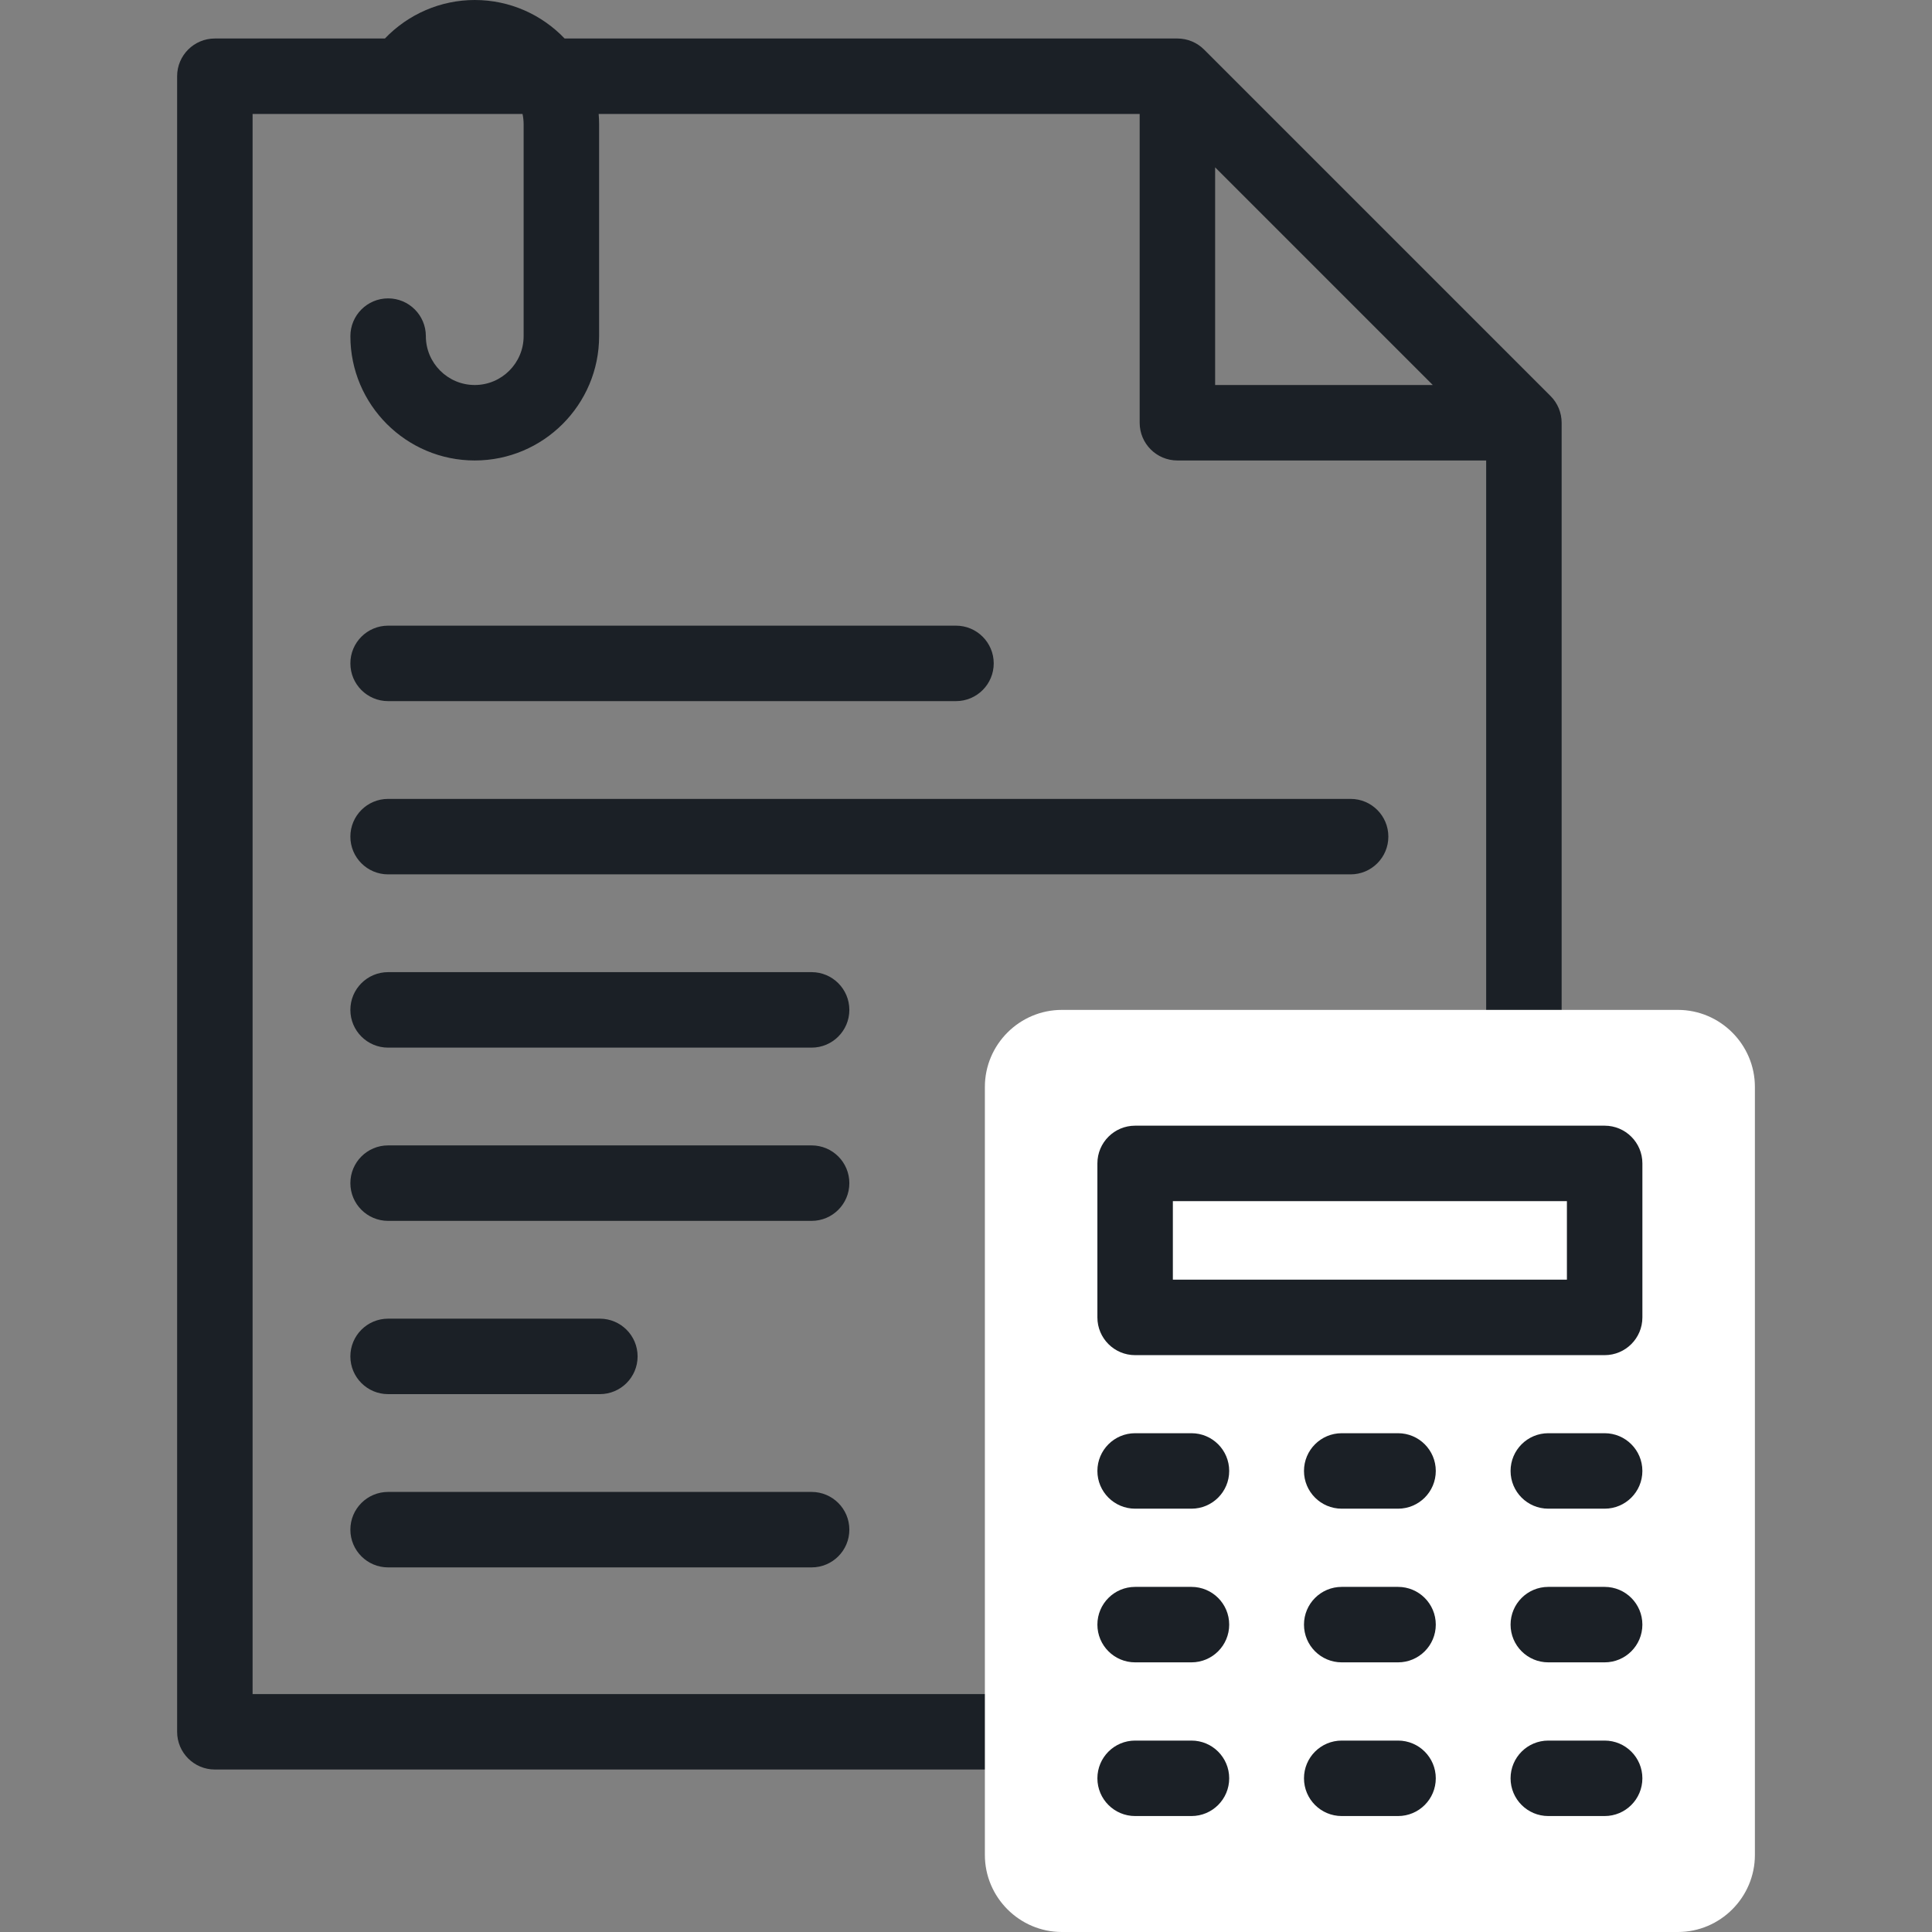
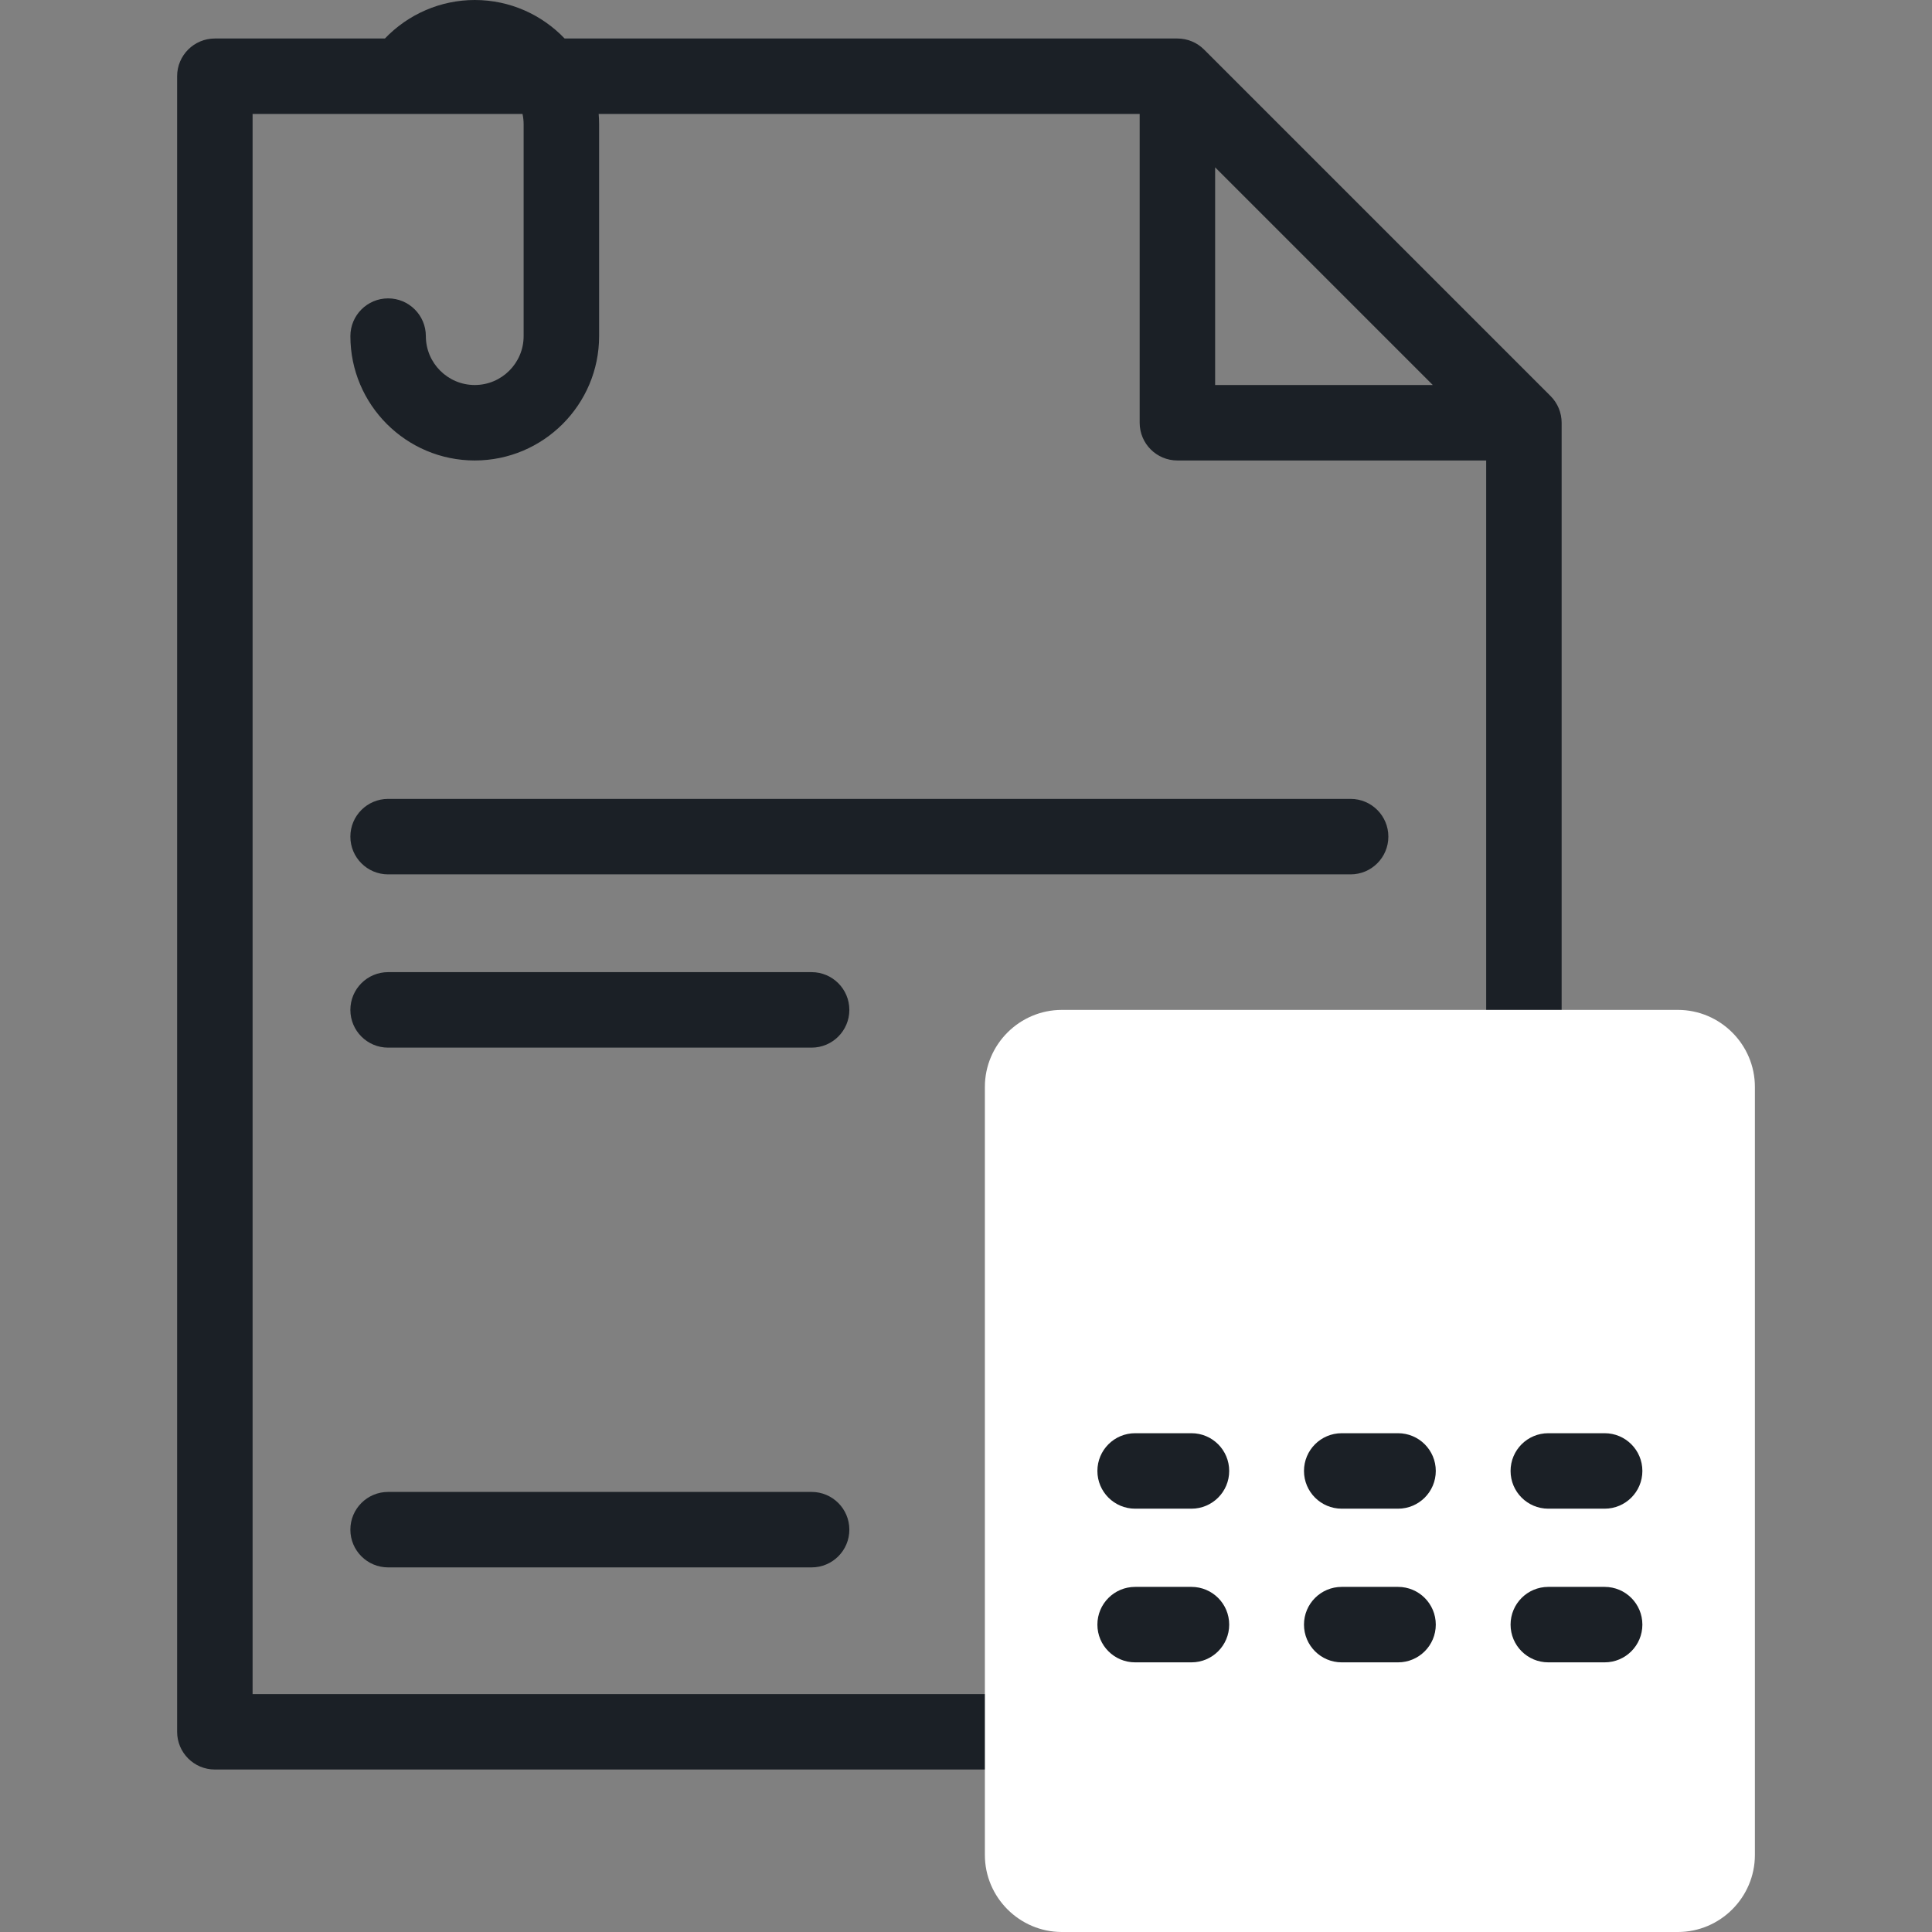
<svg xmlns="http://www.w3.org/2000/svg" width="100" height="100" viewBox="0 0 100 100" fill="none">
  <rect x="0" y="0" width="100" height="100" fill="#808080" stroke="none" />
  <path d="M80.258 20.5L62.323 2.565C61.956 2.198 61.46 1.993 60.942 1.993H29.225C28.052 0.766 26.4 0 24.573 0C22.807 0 21.131 0.731 19.923 1.993H11.121C10.042 1.993 9.168 2.867 9.168 3.946V89.637C9.168 90.716 10.042 91.59 11.121 91.59H53.967C55.045 91.59 55.92 90.716 55.92 89.637C55.92 88.558 55.045 87.684 53.967 87.684H13.074V5.899H27.046C27.083 6.072 27.103 6.252 27.103 6.437V17.398C27.103 18.793 25.968 19.928 24.573 19.928C23.177 19.928 22.042 18.793 22.042 17.398C22.042 16.319 21.167 15.444 20.089 15.444C19.01 15.444 18.136 16.319 18.136 17.398C18.136 20.947 21.023 23.834 24.573 23.834C28.122 23.834 31.01 20.947 31.01 17.398V6.437C31.01 6.256 31.002 6.076 30.987 5.899H58.989V21.881C58.989 22.96 59.863 23.834 60.942 23.834H76.924V55.261C76.924 56.34 77.798 57.214 78.877 57.214C79.956 57.214 80.83 56.34 80.83 55.261V21.881C80.83 21.363 80.624 20.866 80.258 20.5ZM62.895 8.661L74.161 19.928H62.895V8.661Z" fill="#1B2026" />
-   <path d="M42.009 59.286H20.088C19.009 59.286 18.135 60.16 18.135 61.239C18.135 62.318 19.009 63.192 20.088 63.192H42.009C43.087 63.192 43.962 62.318 43.962 61.239C43.962 60.16 43.087 59.286 42.009 59.286Z" fill="#1B2026" />
-   <path d="M20.088 72.16H31.048C32.127 72.16 33.002 71.286 33.002 70.207C33.002 69.128 32.127 68.254 31.048 68.254H20.088C19.009 68.254 18.135 69.128 18.135 70.207C18.135 71.286 19.009 72.16 20.088 72.16Z" fill="#1B2026" />
  <path d="M20.088 81.128H42.009C43.087 81.128 43.962 80.254 43.962 79.175C43.962 78.096 43.087 77.222 42.009 77.222H20.088C19.009 77.222 18.135 78.096 18.135 79.175C18.135 80.254 19.009 81.128 20.088 81.128Z" fill="#1B2026" />
  <path d="M42.009 50.318H20.088C19.009 50.318 18.135 51.193 18.135 52.272C18.135 53.35 19.009 54.225 20.088 54.225H42.009C43.087 54.225 43.962 53.35 43.962 52.272C43.962 51.193 43.087 50.318 42.009 50.318Z" fill="#1B2026" />
-   <path d="M20.088 36.29H49.482C50.56 36.29 51.435 35.416 51.435 34.337C51.435 33.258 50.56 32.384 49.482 32.384H20.088C19.009 32.384 18.135 33.258 18.135 34.337C18.135 35.416 19.009 36.29 20.088 36.29Z" fill="#1B2026" />
  <path d="M69.908 41.351H20.088C19.009 41.351 18.135 42.225 18.135 43.304C18.135 44.382 19.009 45.257 20.088 45.257H69.908C70.987 45.257 71.861 44.382 71.861 43.304C71.861 42.225 70.987 41.351 69.908 41.351Z" fill="#1B2026" />
  <path fill-rule="evenodd" clip-rule="evenodd" d="M54.962 52.272H86.847C89.039 52.272 90.833 54.065 90.833 56.257V96.014C90.833 98.206 89.039 100 86.847 100H54.962C52.77 100 50.977 98.206 50.977 96.014V56.257C50.977 54.065 52.77 52.272 54.962 52.272Z" fill="white" />
  <path d="M83.056 78.089H80.14C79.061 78.089 78.187 77.215 78.187 76.136C78.187 75.057 79.061 74.183 80.14 74.183H83.056C84.135 74.183 85.009 75.057 85.009 76.136C85.009 77.215 84.135 78.089 83.056 78.089ZM72.363 78.089H69.447C68.368 78.089 67.494 77.215 67.494 76.136C67.494 75.057 68.368 74.183 69.447 74.183H72.363C73.442 74.183 74.316 75.057 74.316 76.136C74.316 77.215 73.442 78.089 72.363 78.089ZM61.67 78.089H58.754C57.675 78.089 56.801 77.215 56.801 76.136C56.801 75.057 57.675 74.183 58.754 74.183H61.67C62.749 74.183 63.623 75.057 63.623 76.136C63.623 77.215 62.749 78.089 61.67 78.089Z" fill="#1B2026" />
  <path d="M83.056 86.043H80.14C79.061 86.043 78.187 85.169 78.187 84.09C78.187 83.011 79.061 82.137 80.14 82.137H83.056C84.135 82.137 85.009 83.011 85.009 84.09C85.009 85.169 84.135 86.043 83.056 86.043ZM72.363 86.043H69.447C68.368 86.043 67.494 85.169 67.494 84.09C67.494 83.011 68.368 82.137 69.447 82.137H72.363C73.442 82.137 74.316 83.011 74.316 84.09C74.316 85.169 73.442 86.043 72.363 86.043ZM61.67 86.043H58.754C57.675 86.043 56.801 85.169 56.801 84.09C56.801 83.011 57.675 82.137 58.754 82.137H61.67C62.749 82.137 63.623 83.011 63.623 84.09C63.623 85.169 62.749 86.043 61.67 86.043Z" fill="#1B2026" />
-   <path d="M83.056 93.998H80.14C79.061 93.998 78.187 93.124 78.187 92.045C78.187 90.966 79.061 90.092 80.14 90.092H83.056C84.135 90.092 85.009 90.966 85.009 92.045C85.009 93.124 84.135 93.998 83.056 93.998ZM72.363 93.998H69.447C68.368 93.998 67.494 93.124 67.494 92.045C67.494 90.966 68.368 90.092 69.447 90.092H72.363C73.442 90.092 74.316 90.966 74.316 92.045C74.316 93.124 73.442 93.998 72.363 93.998ZM61.67 93.998H58.754C57.675 93.998 56.801 93.124 56.801 92.045C56.801 90.966 57.675 90.092 58.754 90.092H61.67C62.749 90.092 63.623 90.966 63.623 92.045C63.623 93.124 62.749 93.998 61.67 93.998Z" fill="#1B2026" />
-   <path d="M83.056 70.142H58.754C57.675 70.142 56.801 69.268 56.801 68.189V60.218C56.801 59.139 57.675 58.265 58.754 58.265H83.056C84.135 58.265 85.01 59.139 85.01 60.218V68.189C85.009 69.268 84.135 70.142 83.056 70.142ZM60.707 66.236H81.103V62.171H60.707V66.236Z" fill="#1B2026" />
</svg>